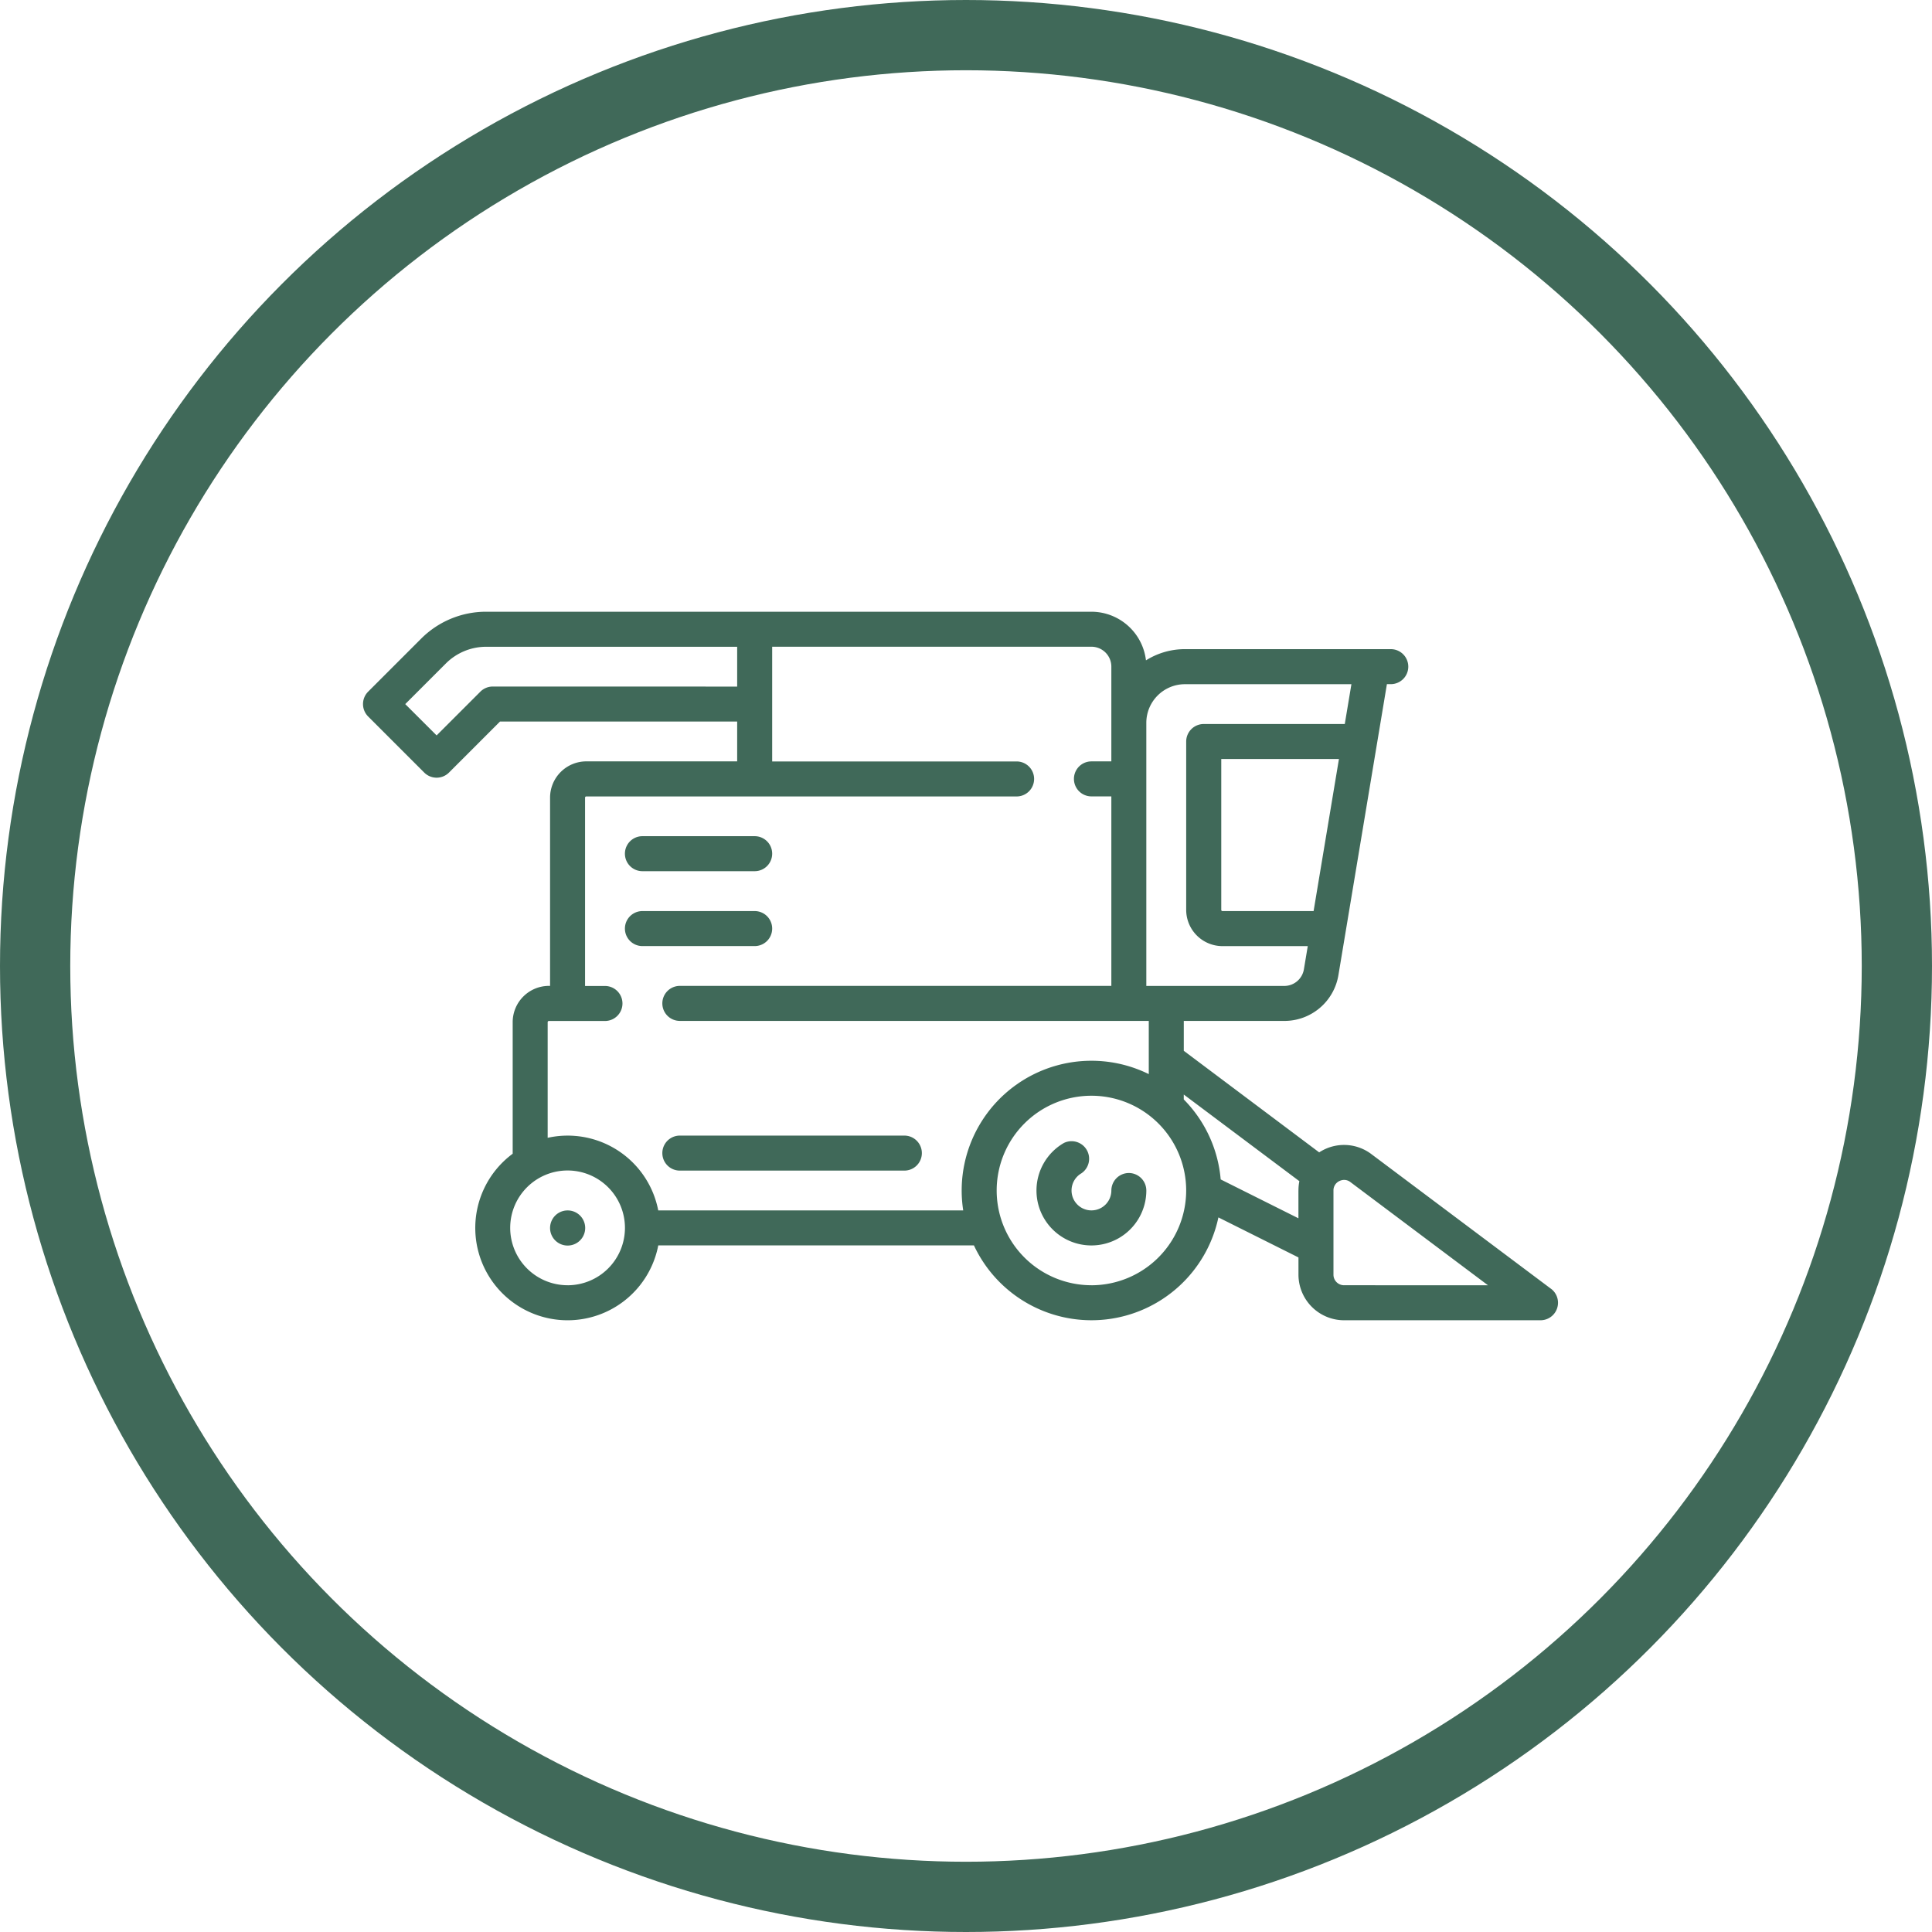
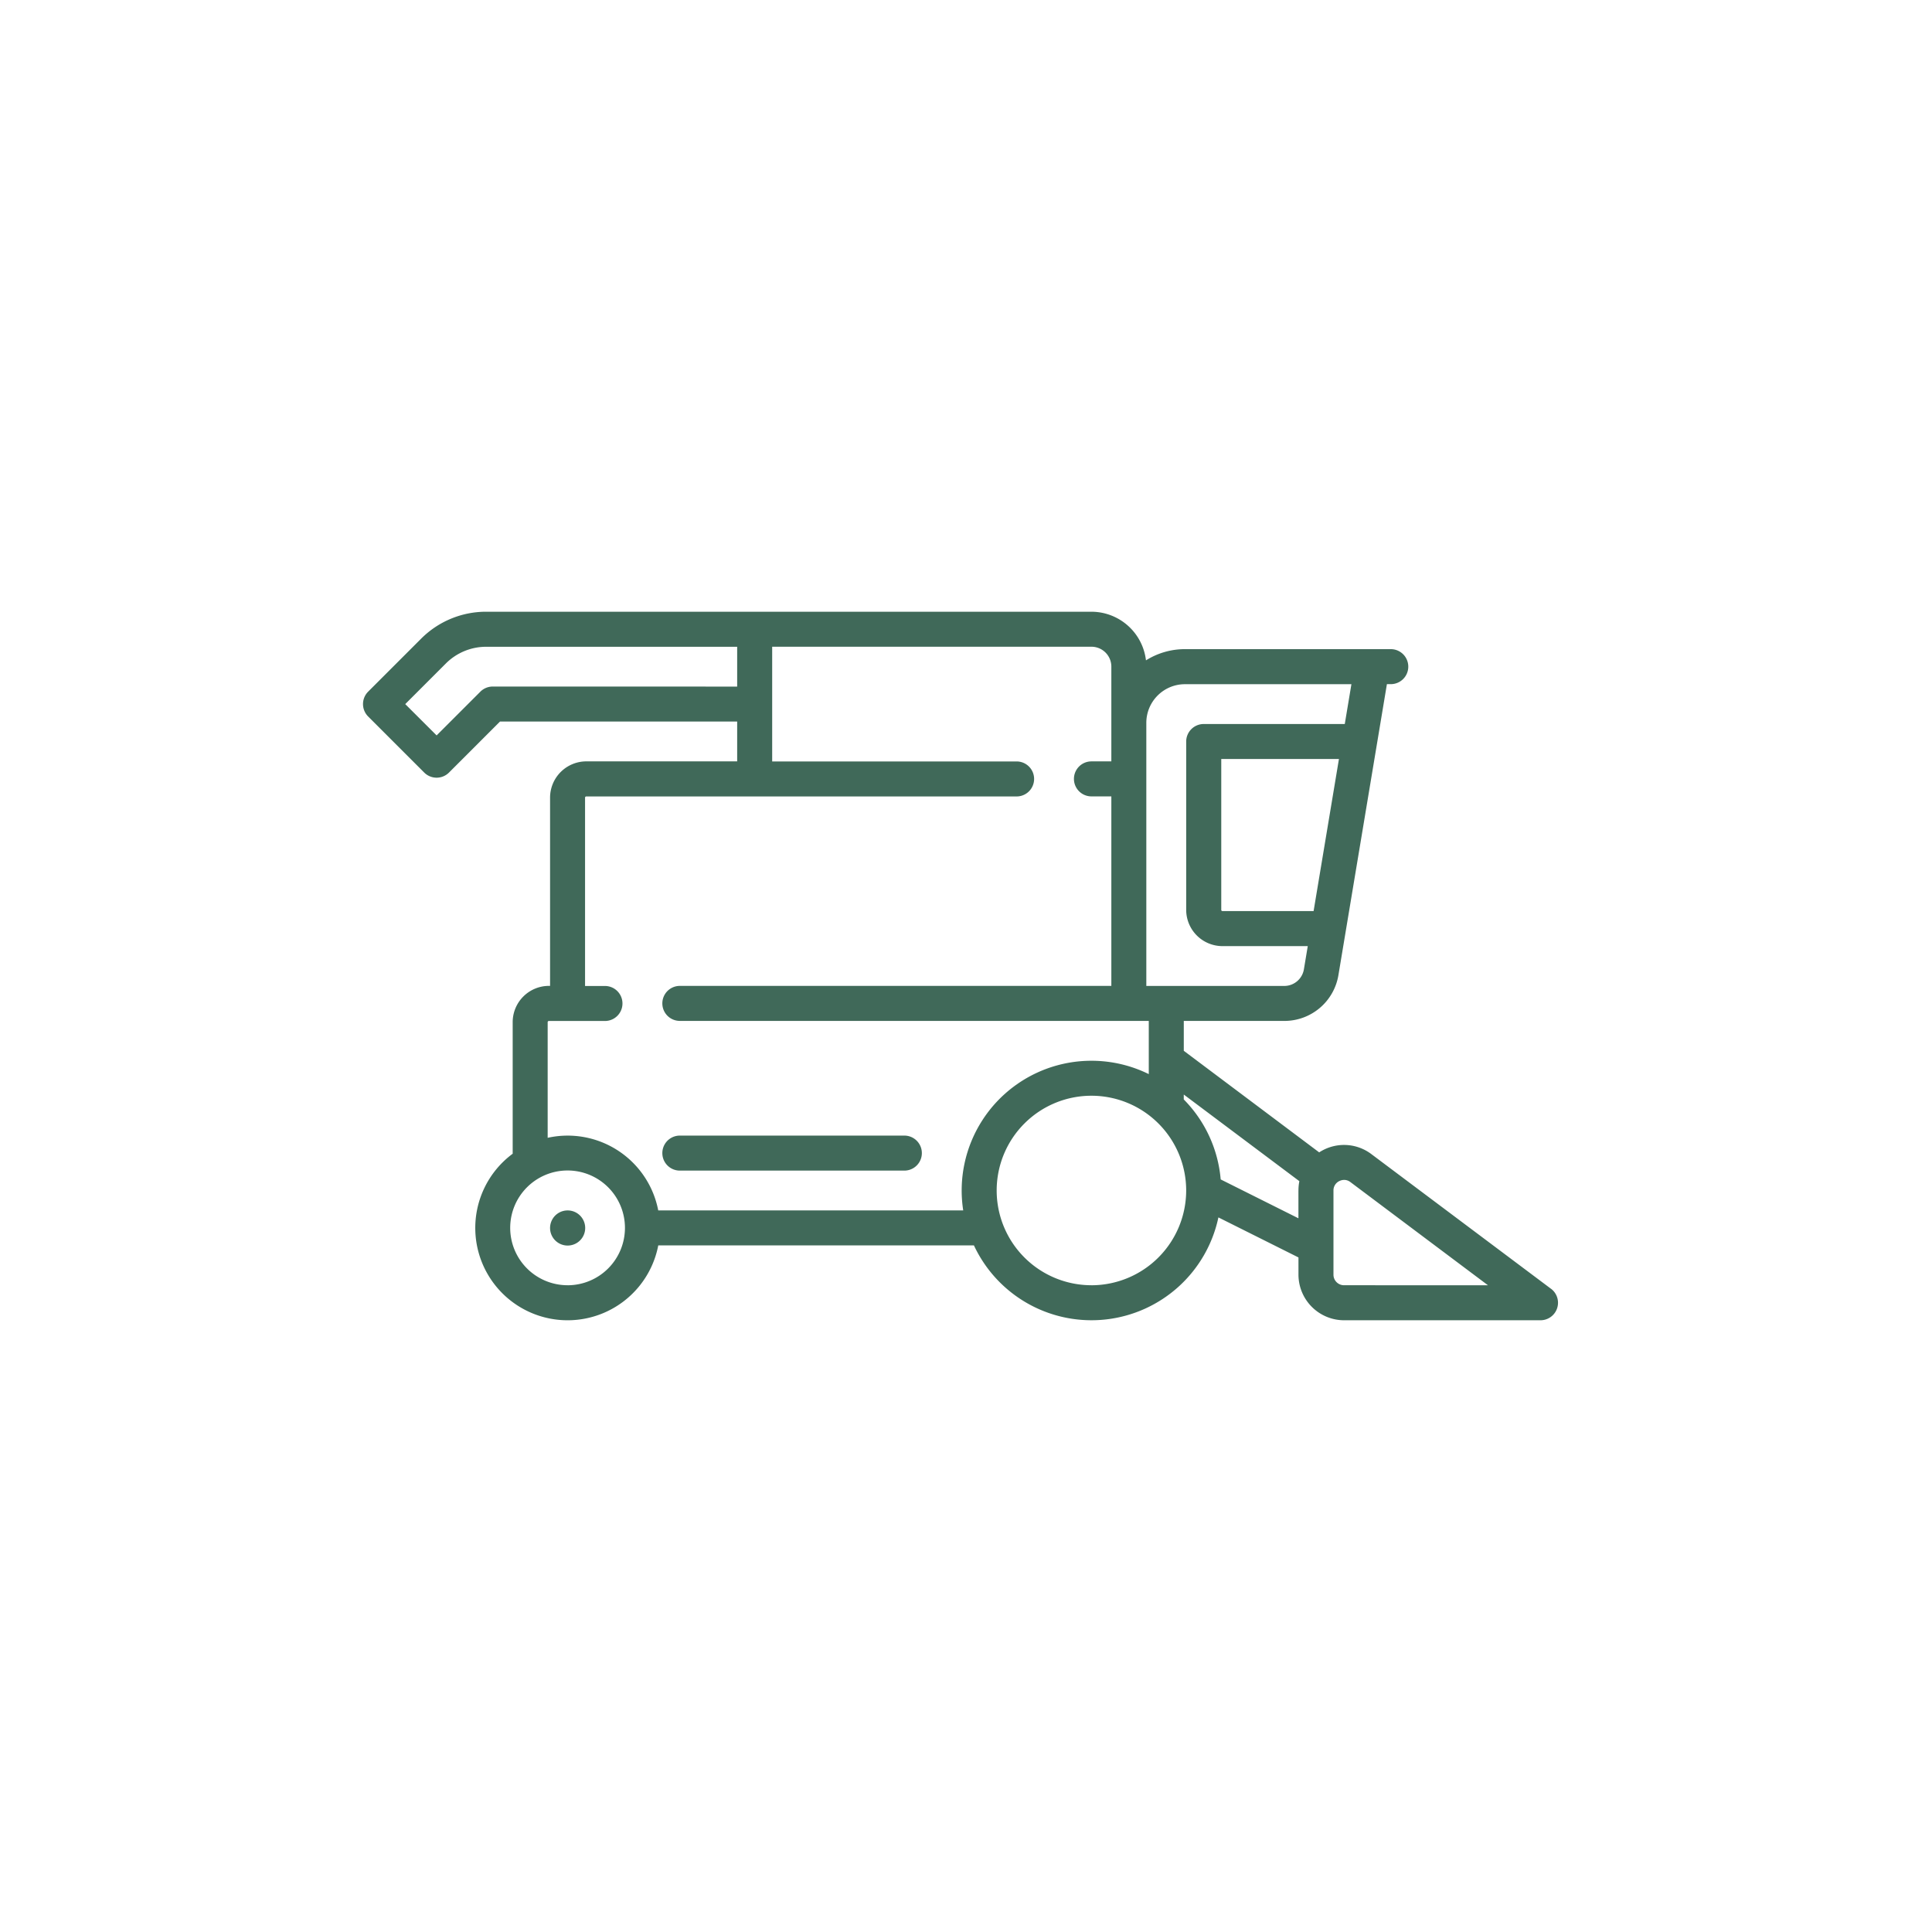
<svg xmlns="http://www.w3.org/2000/svg" width="165" height="165" viewBox="0 0 165 165">
  <g id="Group_543" data-name="Group 543" transform="translate(-207 -6726)">
    <g id="Ellipse_204" data-name="Ellipse 204" transform="translate(207 6726)" fill="none" stroke="#406959" stroke-width="6">
      <circle cx="82.5" cy="82.5" r="82.5" stroke="none" />
-       <circle cx="82.5" cy="82.5" r="79.5" fill="none" />
    </g>
    <g id="combine-harvester" transform="translate(238 6674.033)">
      <g id="Group_532" data-name="Group 532" transform="translate(0 104.211)">
        <g id="Group_531" data-name="Group 531" transform="translate(0 0)">
          <path id="Path_1010" data-name="Path 1010" d="M101.459,162.032l-15.339-11.5a3.87,3.87,0,0,0-4.075-.368,3.956,3.956,0,0,0-.382.22L70.1,141.709v-2.551H78.68a4.676,4.676,0,0,0,4.627-3.92l4.14-24.842h.331a1.495,1.495,0,1,0,0-2.99H70.2a6.249,6.249,0,0,0-3.33.958,4.7,4.7,0,0,0-4.659-4.153H10.534a7.836,7.836,0,0,0-5.577,2.31L.438,111.04a1.5,1.5,0,0,0,0,2.114l4.793,4.793a1.495,1.495,0,0,0,2.114,0l4.356-4.356H31.957v3.4H19.071a3.1,3.1,0,0,0-3.093,3.093v16.081h-.1a3.1,3.1,0,0,0-3.093,3.093V150.5a7.885,7.885,0,1,0,12.433,7.83h26.96a11.08,11.08,0,0,0,20.878-2.392l6.838,3.419v1.473a3.9,3.9,0,0,0,3.892,3.892h16.777a1.495,1.495,0,0,0,.9-2.69ZM81.186,129.776H73.4a.1.1,0,0,1-.1-.1V116.788H83.351ZM66.9,113.7h0a3.3,3.3,0,0,1,3.3-3.3H84.416l-.567,3.4H71.8a1.5,1.5,0,0,0-1.495,1.495v14.381a3.1,3.1,0,0,0,3.093,3.093h7.29l-.33,1.98a1.7,1.7,0,0,1-1.678,1.421H66.9V113.7ZM11.082,110.6a1.494,1.494,0,0,0-1.057.438l-3.736,3.736L3.609,112.1l3.462-3.462a4.865,4.865,0,0,1,3.462-1.434H31.957v3.4Zm6.391,51.131a4.9,4.9,0,1,1,4.9-4.9A4.9,4.9,0,0,1,17.474,161.733Zm33.788-6.391H25.216a7.879,7.879,0,0,0-9.443-6.2v-9.877a.1.1,0,0,1,.1-.1h4.793a1.495,1.495,0,1,0,0-2.99h-1.7V120.087a.1.1,0,0,1,.1-.1H55.822a1.495,1.495,0,1,0,0-2.99H34.947V107.2H62.213a1.7,1.7,0,0,1,1.7,1.7v8.092h-1.7a1.495,1.495,0,0,0,0,2.99h1.7v16.184H27.061a1.495,1.495,0,0,0,0,2.99H67.11V143.7a11.082,11.082,0,0,0-15.848,11.639Zm10.951,6.391a8.092,8.092,0,1,1,8.092-8.092A8.1,8.1,0,0,1,62.213,161.733Zm17.679-8.092v2.375l-6.64-3.32a11.049,11.049,0,0,0-3.153-6.831v-.419l9.873,7.4A3.941,3.941,0,0,0,79.893,153.641Zm3.892,8.092a.9.9,0,0,1-.9-.9v-7.19a.879.879,0,0,1,.5-.806.941.941,0,0,1,.414-.1.869.869,0,0,1,.531.185l11.751,8.814Z" transform="translate(0 -104.211)" fill="#406959" />
        </g>
      </g>
      <g id="Group_534" data-name="Group 534" transform="translate(57.523 149.378)">
        <g id="Group_533" data-name="Group 533">
-           <path id="Path_1011" data-name="Path 1011" d="M296.467,333.574a1.5,1.5,0,0,0-1.495,1.495,1.7,1.7,0,1,1-2.55-1.474,1.5,1.5,0,0,0-1.5-2.588,4.691,4.691,0,1,0,7.037,4.062A1.5,1.5,0,0,0,296.467,333.574Z" transform="translate(-288.581 -330.806)" fill="#406959" />
-         </g>
+           </g>
      </g>
      <g id="Group_536" data-name="Group 536" transform="translate(15.987 155.342)">
        <g id="Group_535" data-name="Group 535" transform="translate(0 0)">
          <path id="Path_1012" data-name="Path 1012" d="M81.7,360.727h-.016a1.5,1.5,0,1,0,.016,0Z" transform="translate(-80.201 -360.727)" fill="#406959" />
        </g>
      </g>
      <g id="Group_538" data-name="Group 538" transform="translate(25.566 148.951)">
        <g id="Group_537" data-name="Group 537" transform="translate(0 0)">
          <path id="Path_1013" data-name="Path 1013" d="M148.928,328.662H129.754a1.495,1.495,0,1,0,0,2.99h19.174a1.495,1.495,0,1,0,0-2.99Z" transform="translate(-128.259 -328.662)" fill="#406959" />
        </g>
      </g>
      <g id="Group_540" data-name="Group 540" transform="translate(22.37 129.776)">
        <g id="Group_539" data-name="Group 539" transform="translate(0 0)">
-           <path id="Path_1014" data-name="Path 1014" d="M123.308,232.469h-9.587a1.495,1.495,0,1,0,0,2.99h9.587a1.495,1.495,0,0,0,0-2.99Z" transform="translate(-112.226 -232.469)" fill="#406959" />
-         </g>
+           </g>
      </g>
      <g id="Group_542" data-name="Group 542" transform="translate(22.37 123.385)">
        <g id="Group_541" data-name="Group 541">
-           <path id="Path_1015" data-name="Path 1015" d="M123.308,200.4h-9.587a1.495,1.495,0,1,0,0,2.99h9.587a1.495,1.495,0,0,0,0-2.99Z" transform="translate(-112.226 -200.405)" fill="#406959" />
-         </g>
+           </g>
      </g>
    </g>
  </g>
</svg>